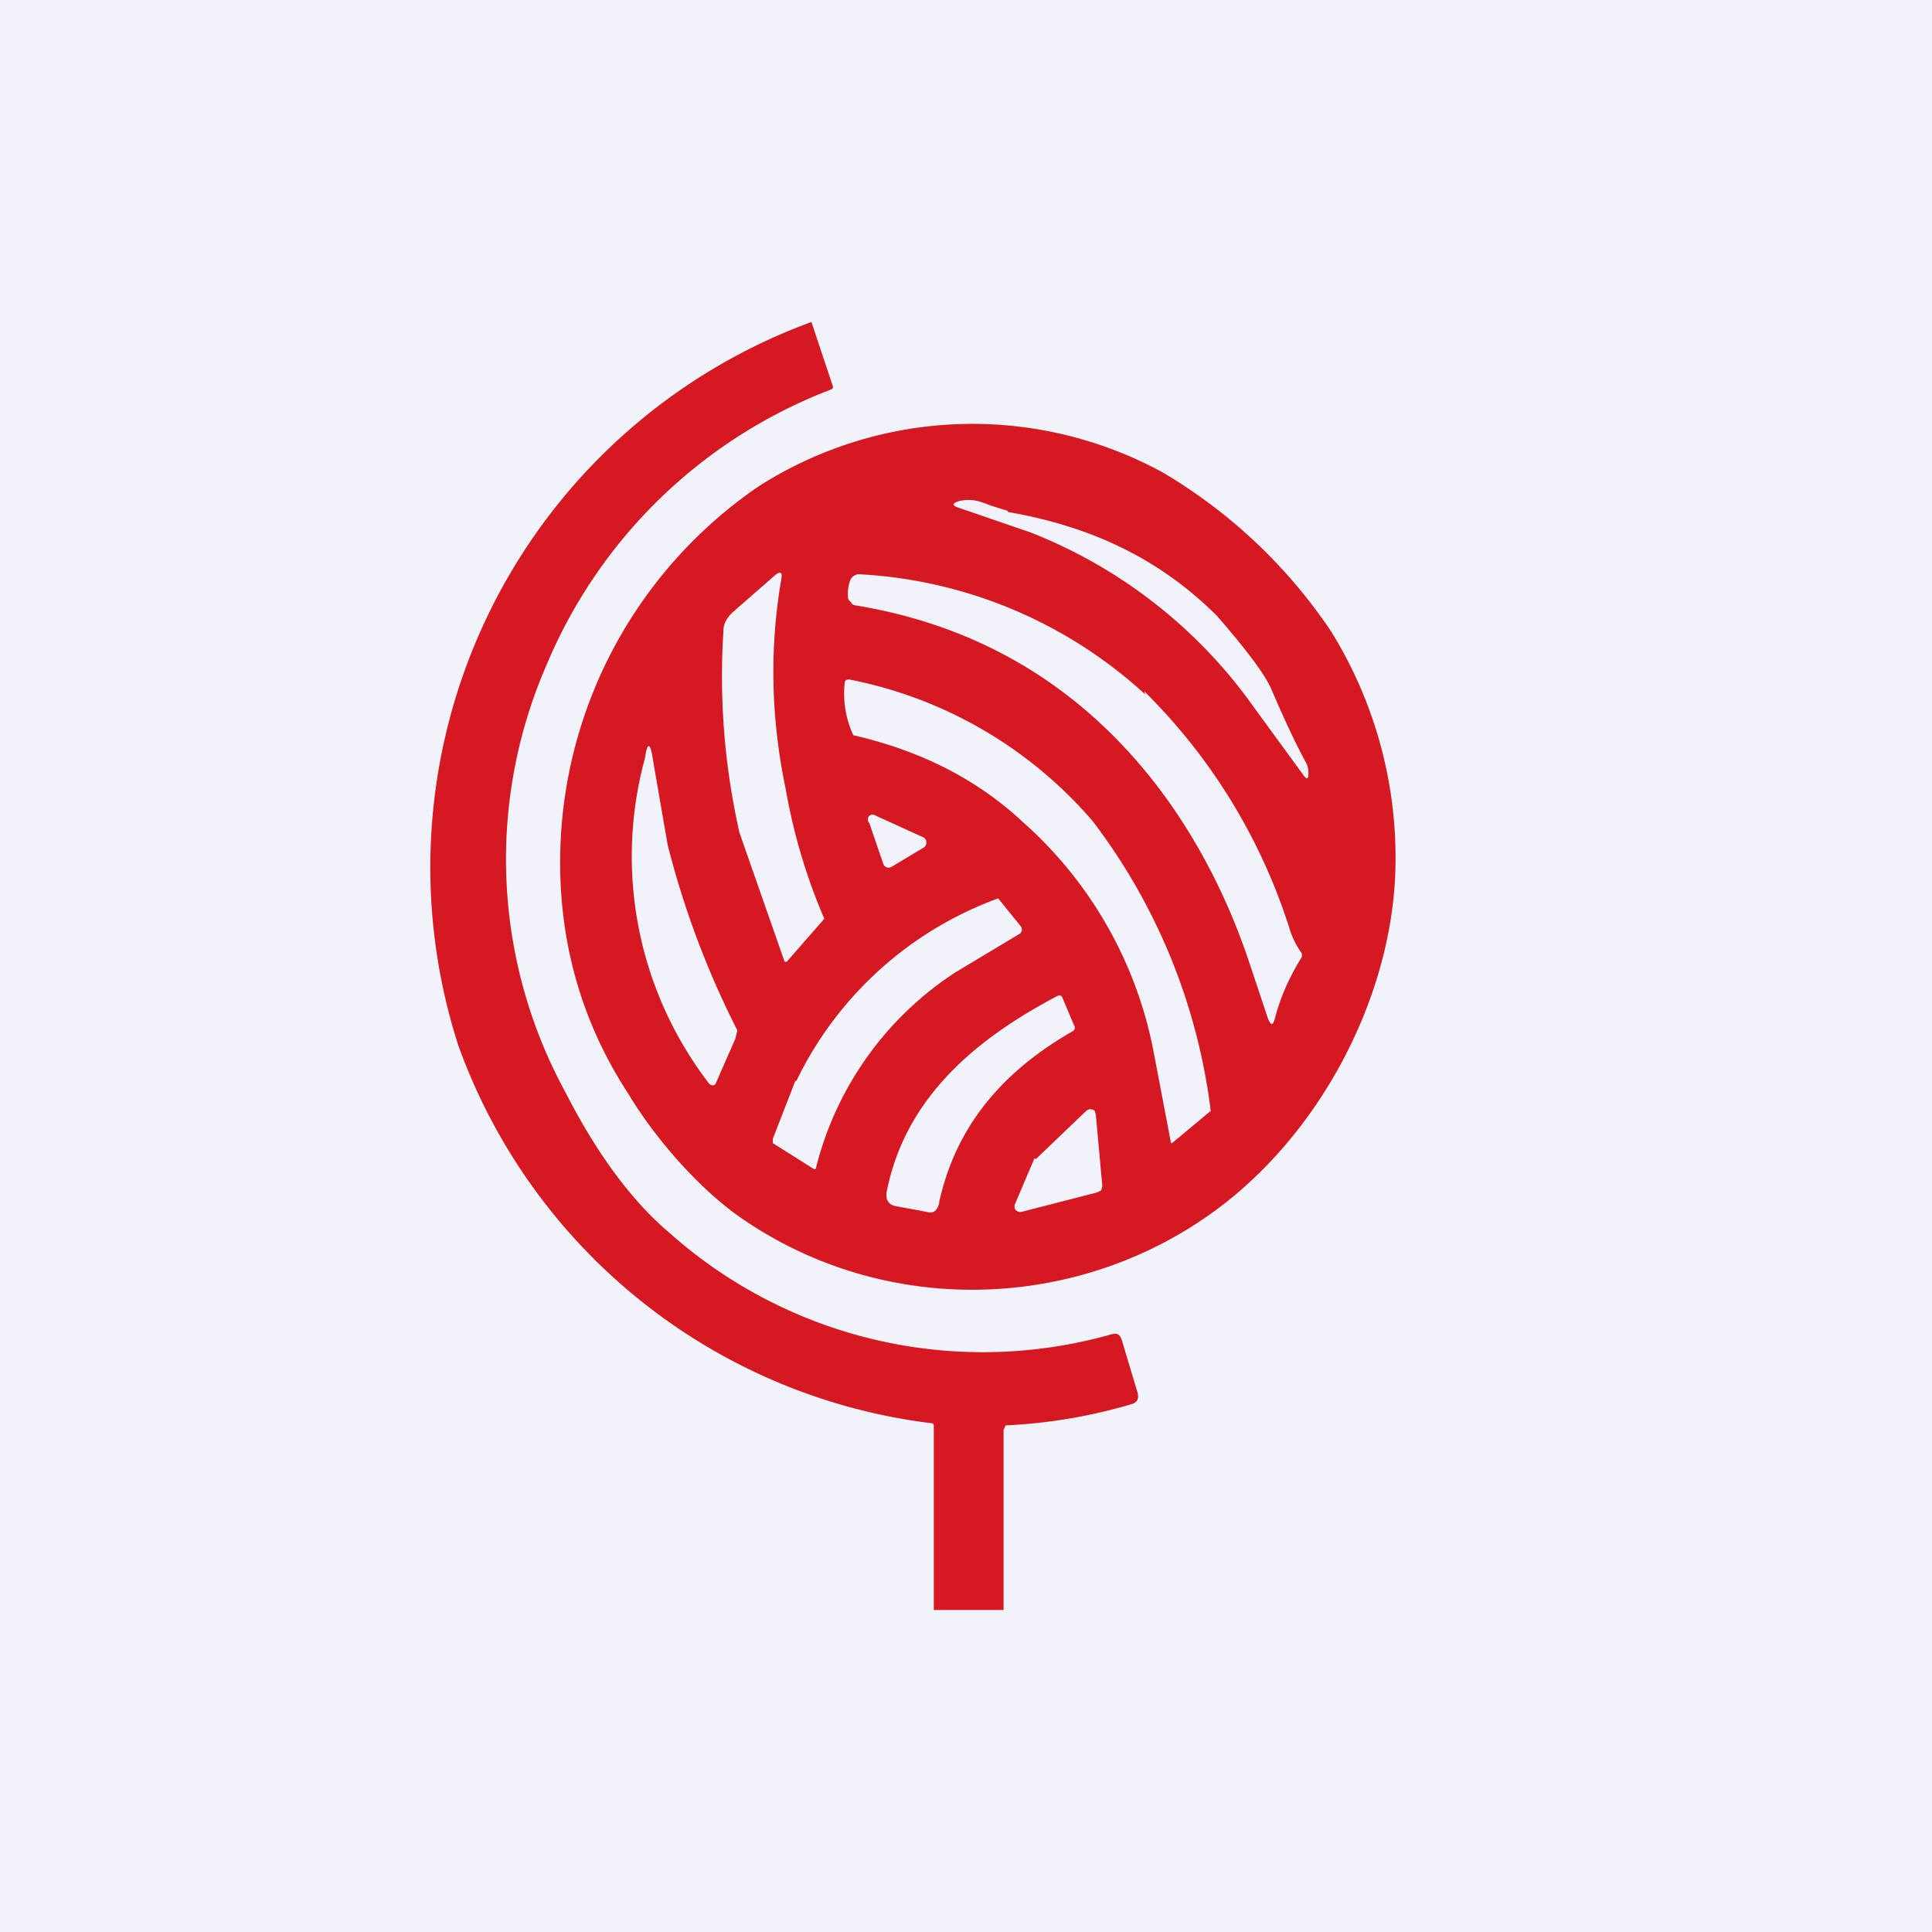
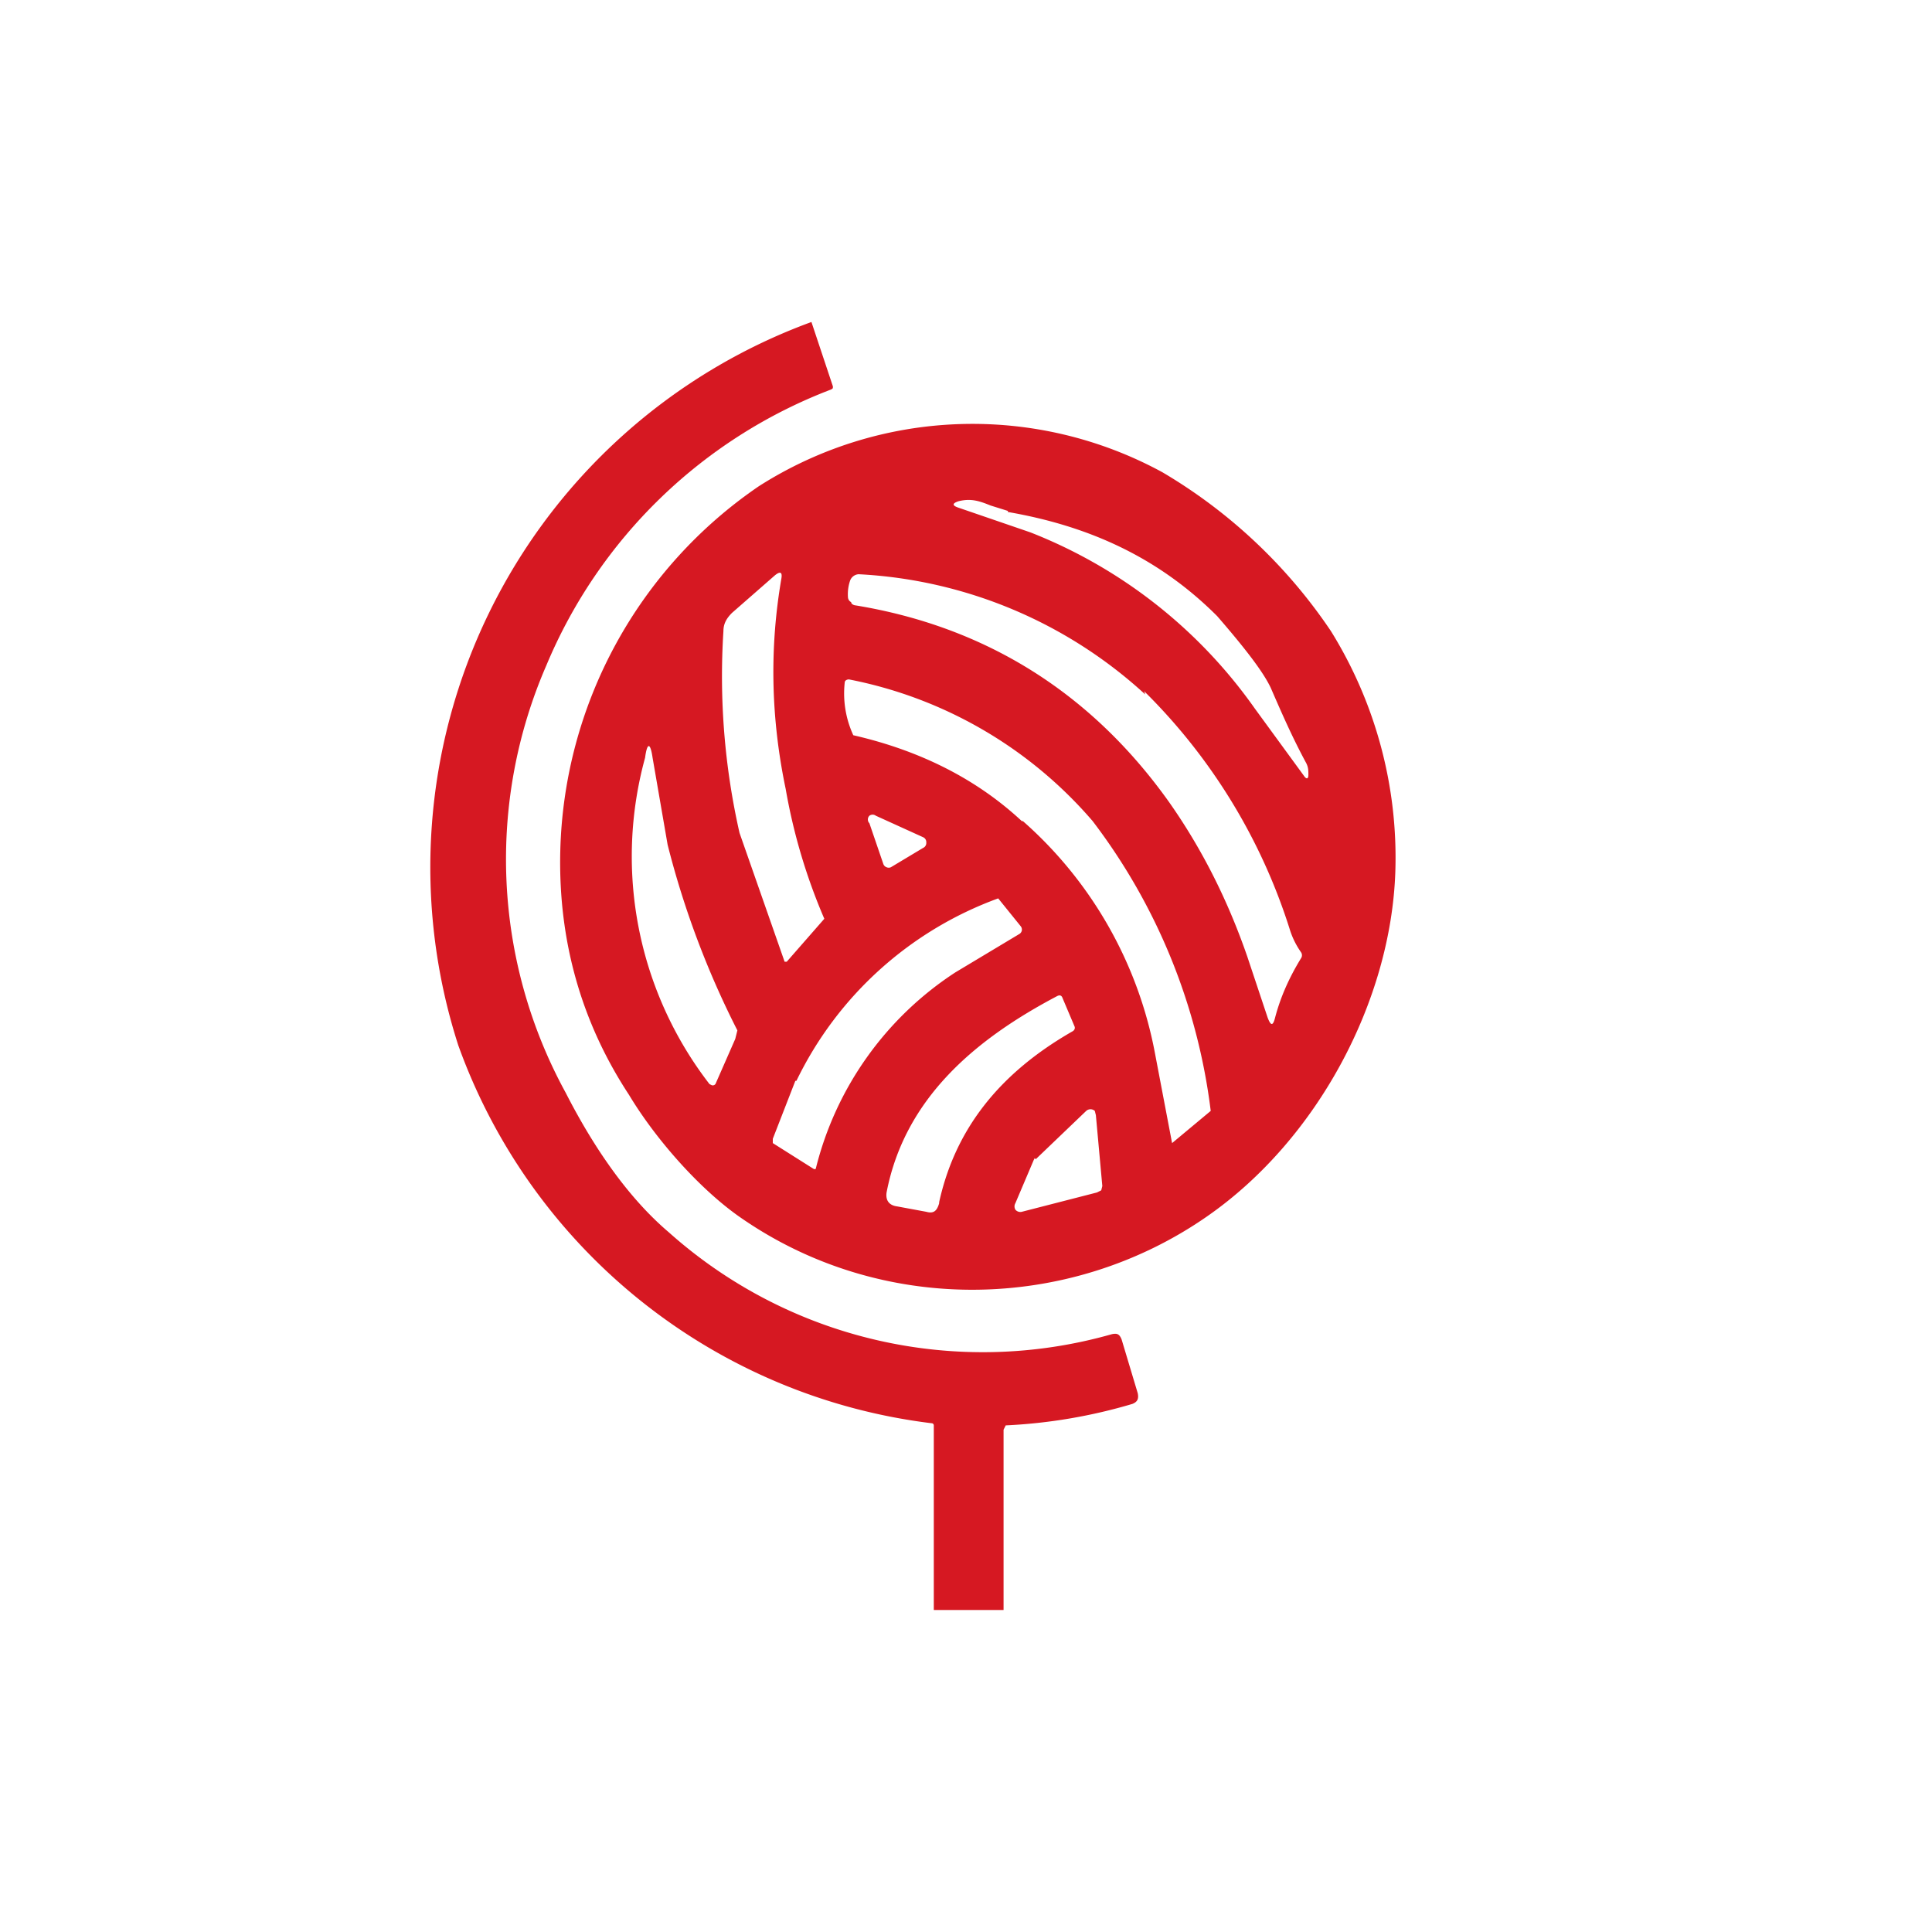
<svg xmlns="http://www.w3.org/2000/svg" width="18" height="18" viewBox="0 0 18 18">
-   <path fill="#F0F3FA" d="M0 0h18v18H0z" />
  <path d="M5.09 6.2a4.53 4.53 0 0 0 .18 3.98c.24.47.56.96.96 1.3a4.39 4.39 0 0 0 4.13.95c.05-.01.07 0 .09.05l.15.5c.01.05 0 .08-.05.1a4.95 4.95 0 0 1-1.18.2l-.02.04V15H8.7v-1.72a.02.02 0 0 0-.02-.02 5.38 5.38 0 0 1-4.41-3.52A5.41 5.41 0 0 1 7.56 3l.2.6c0 .02 0 .02-.02.03A4.68 4.68 0 0 0 5.09 6.2Z" fill="#D61822" />
-   <path fill-rule="evenodd" d="M10.83 4.4a3.7 3.7 0 0 0-3.76.13 4.24 4.24 0 0 0-1.85 3.4c-.02.84.2 1.6.64 2.27.24.4.64.86 1.02 1.13 1.32.93 3.08.9 4.37 0 1.02-.71 1.71-2 1.75-3.21a4 4 0 0 0-.6-2.24 4.87 4.87 0 0 0-1.57-1.48ZM6.61 10.1a3.47 3.47 0 0 1-.6-3.04c.02-.15.05-.14.07 0l.14.81a8.3 8.3 0 0 0 .65 1.73l-.02.08-.18.41a.03.03 0 0 1-.04.02l-.02-.01Zm.7-1.14-.42-1.2a6.6 6.6 0 0 1-.15-1.88c0-.07.03-.12.08-.17l.4-.35c.05-.04.07-.03.06.03-.11.64-.1 1.29.04 1.96a5.39 5.39 0 0 0 .36 1.21l-.35.4h-.01Zm2.21-1.31c-.43-.4-.96-.66-1.57-.8a.93.93 0 0 1-.08-.49c0-.02.02-.03.04-.03a4 4 0 0 1 2.27 1.32 5.58 5.58 0 0 1 1.1 2.7l-.36.3h-.01l-.16-.84a3.82 3.82 0 0 0-1.23-2.16Zm-2.1 2.42a3.37 3.37 0 0 1 1.88-1.7l.21.26a.05.05 0 0 1 .01.04.05.05 0 0 1-.02.03l-.6.36a3.06 3.06 0 0 0-1.3 1.83.02.02 0 0 1-.02 0l-.38-.24v-.04l.21-.54Zm1.97-5.3c.75.13 1.4.42 1.95.97.26.3.43.52.5.67.1.23.2.46.33.7.02.04.02.07.02.11 0 .04-.02.04-.04.01l-.46-.63A4.62 4.62 0 0 0 9.6 4.96l-.67-.23c-.06-.02-.06-.04 0-.06.12-.03.2 0 .3.04l.16.05Zm1.28 1.7A4.27 4.27 0 0 0 8 5.35a.09.09 0 0 0-.08.06.39.39 0 0 0-.02.15c0 .02.01.04.03.05 0 .02.03.03.04.03 1.22.2 2.2.82 2.92 1.83.31.44.55.92.73 1.44l.19.57c.03.08.05.08.07 0 .05-.19.13-.37.24-.55a.05.05 0 0 0 0-.06.76.76 0 0 1-.1-.2 5.4 5.4 0 0 0-1.36-2.23ZM8.3 8.08l.3-.18a.05.05 0 0 0 .03-.05.05.05 0 0 0-.03-.05l-.44-.2a.05.05 0 0 0-.06 0 .05.05 0 0 0 0 .07l.13.38a.05.05 0 0 0 .03.03.05.05 0 0 0 .04 0Zm.45 3.12c.15-.68.56-1.2 1.24-1.59.02-.01.03-.03.02-.05L9.9 9.3c-.01-.03-.03-.03-.05-.02-.76.4-1.42.95-1.59 1.83-.01.07.02.12.1.13l.27.05c.07.02.1-.01.12-.08Zm.9-.4.47-.45a.06.06 0 0 1 .08 0l.01.04.06.66-.01.04-.04.02-.7.18a.06.06 0 0 1-.06-.02.06.06 0 0 1 0-.06l.17-.4.01-.02Z" fill="#D61822" />
+   <path fill-rule="evenodd" d="M10.83 4.4a3.7 3.7 0 0 0-3.76.13 4.24 4.24 0 0 0-1.85 3.4c-.02.84.2 1.6.64 2.27.24.4.64.86 1.02 1.13 1.32.93 3.08.9 4.37 0 1.02-.71 1.71-2 1.75-3.21a4 4 0 0 0-.6-2.24 4.87 4.87 0 0 0-1.57-1.48ZM6.61 10.1a3.47 3.47 0 0 1-.6-3.04c.02-.15.05-.14.07 0l.14.81a8.3 8.3 0 0 0 .65 1.73l-.02.08-.18.41a.03.03 0 0 1-.04.02l-.02-.01Zm.7-1.14-.42-1.2a6.6 6.6 0 0 1-.15-1.88c0-.07.03-.12.08-.17l.4-.35c.05-.04.07-.03.06.03-.11.64-.1 1.29.04 1.96a5.39 5.39 0 0 0 .36 1.21l-.35.4h-.01Zm2.21-1.31c-.43-.4-.96-.66-1.57-.8a.93.93 0 0 1-.08-.49c0-.02.02-.03.04-.03a4 4 0 0 1 2.27 1.32 5.58 5.58 0 0 1 1.1 2.7l-.36.3l-.16-.84a3.82 3.82 0 0 0-1.23-2.16Zm-2.1 2.42a3.37 3.37 0 0 1 1.88-1.7l.21.26a.05.05 0 0 1 .01.04.05.05 0 0 1-.02.03l-.6.36a3.06 3.06 0 0 0-1.3 1.83.02.02 0 0 1-.02 0l-.38-.24v-.04l.21-.54Zm1.97-5.3c.75.13 1.4.42 1.95.97.26.3.43.52.5.67.1.23.2.46.33.7.02.04.02.07.02.11 0 .04-.02.04-.04.01l-.46-.63A4.62 4.62 0 0 0 9.6 4.96l-.67-.23c-.06-.02-.06-.04 0-.06.12-.03.2 0 .3.04l.16.05Zm1.28 1.7A4.27 4.27 0 0 0 8 5.35a.09.09 0 0 0-.08.06.39.39 0 0 0-.02.15c0 .02.01.04.03.05 0 .02.03.03.04.03 1.22.2 2.2.82 2.92 1.83.31.44.55.92.73 1.44l.19.57c.03.08.05.08.07 0 .05-.19.13-.37.24-.55a.05.05 0 0 0 0-.06.76.76 0 0 1-.1-.2 5.4 5.4 0 0 0-1.36-2.23ZM8.3 8.08l.3-.18a.05.05 0 0 0 .03-.05.05.05 0 0 0-.03-.05l-.44-.2a.05.05 0 0 0-.06 0 .05.05 0 0 0 0 .07l.13.38a.05.05 0 0 0 .03.03.05.05 0 0 0 .04 0Zm.45 3.12c.15-.68.56-1.2 1.24-1.59.02-.01.03-.03.02-.05L9.9 9.3c-.01-.03-.03-.03-.05-.02-.76.4-1.42.95-1.59 1.83-.01.07.02.12.1.13l.27.05c.07.02.1-.01.12-.08Zm.9-.4.47-.45a.06.06 0 0 1 .08 0l.01.04.06.66-.01.04-.04.02-.7.18a.06.06 0 0 1-.06-.02.06.06 0 0 1 0-.06l.17-.4.01-.02Z" fill="#D61822" />
</svg>